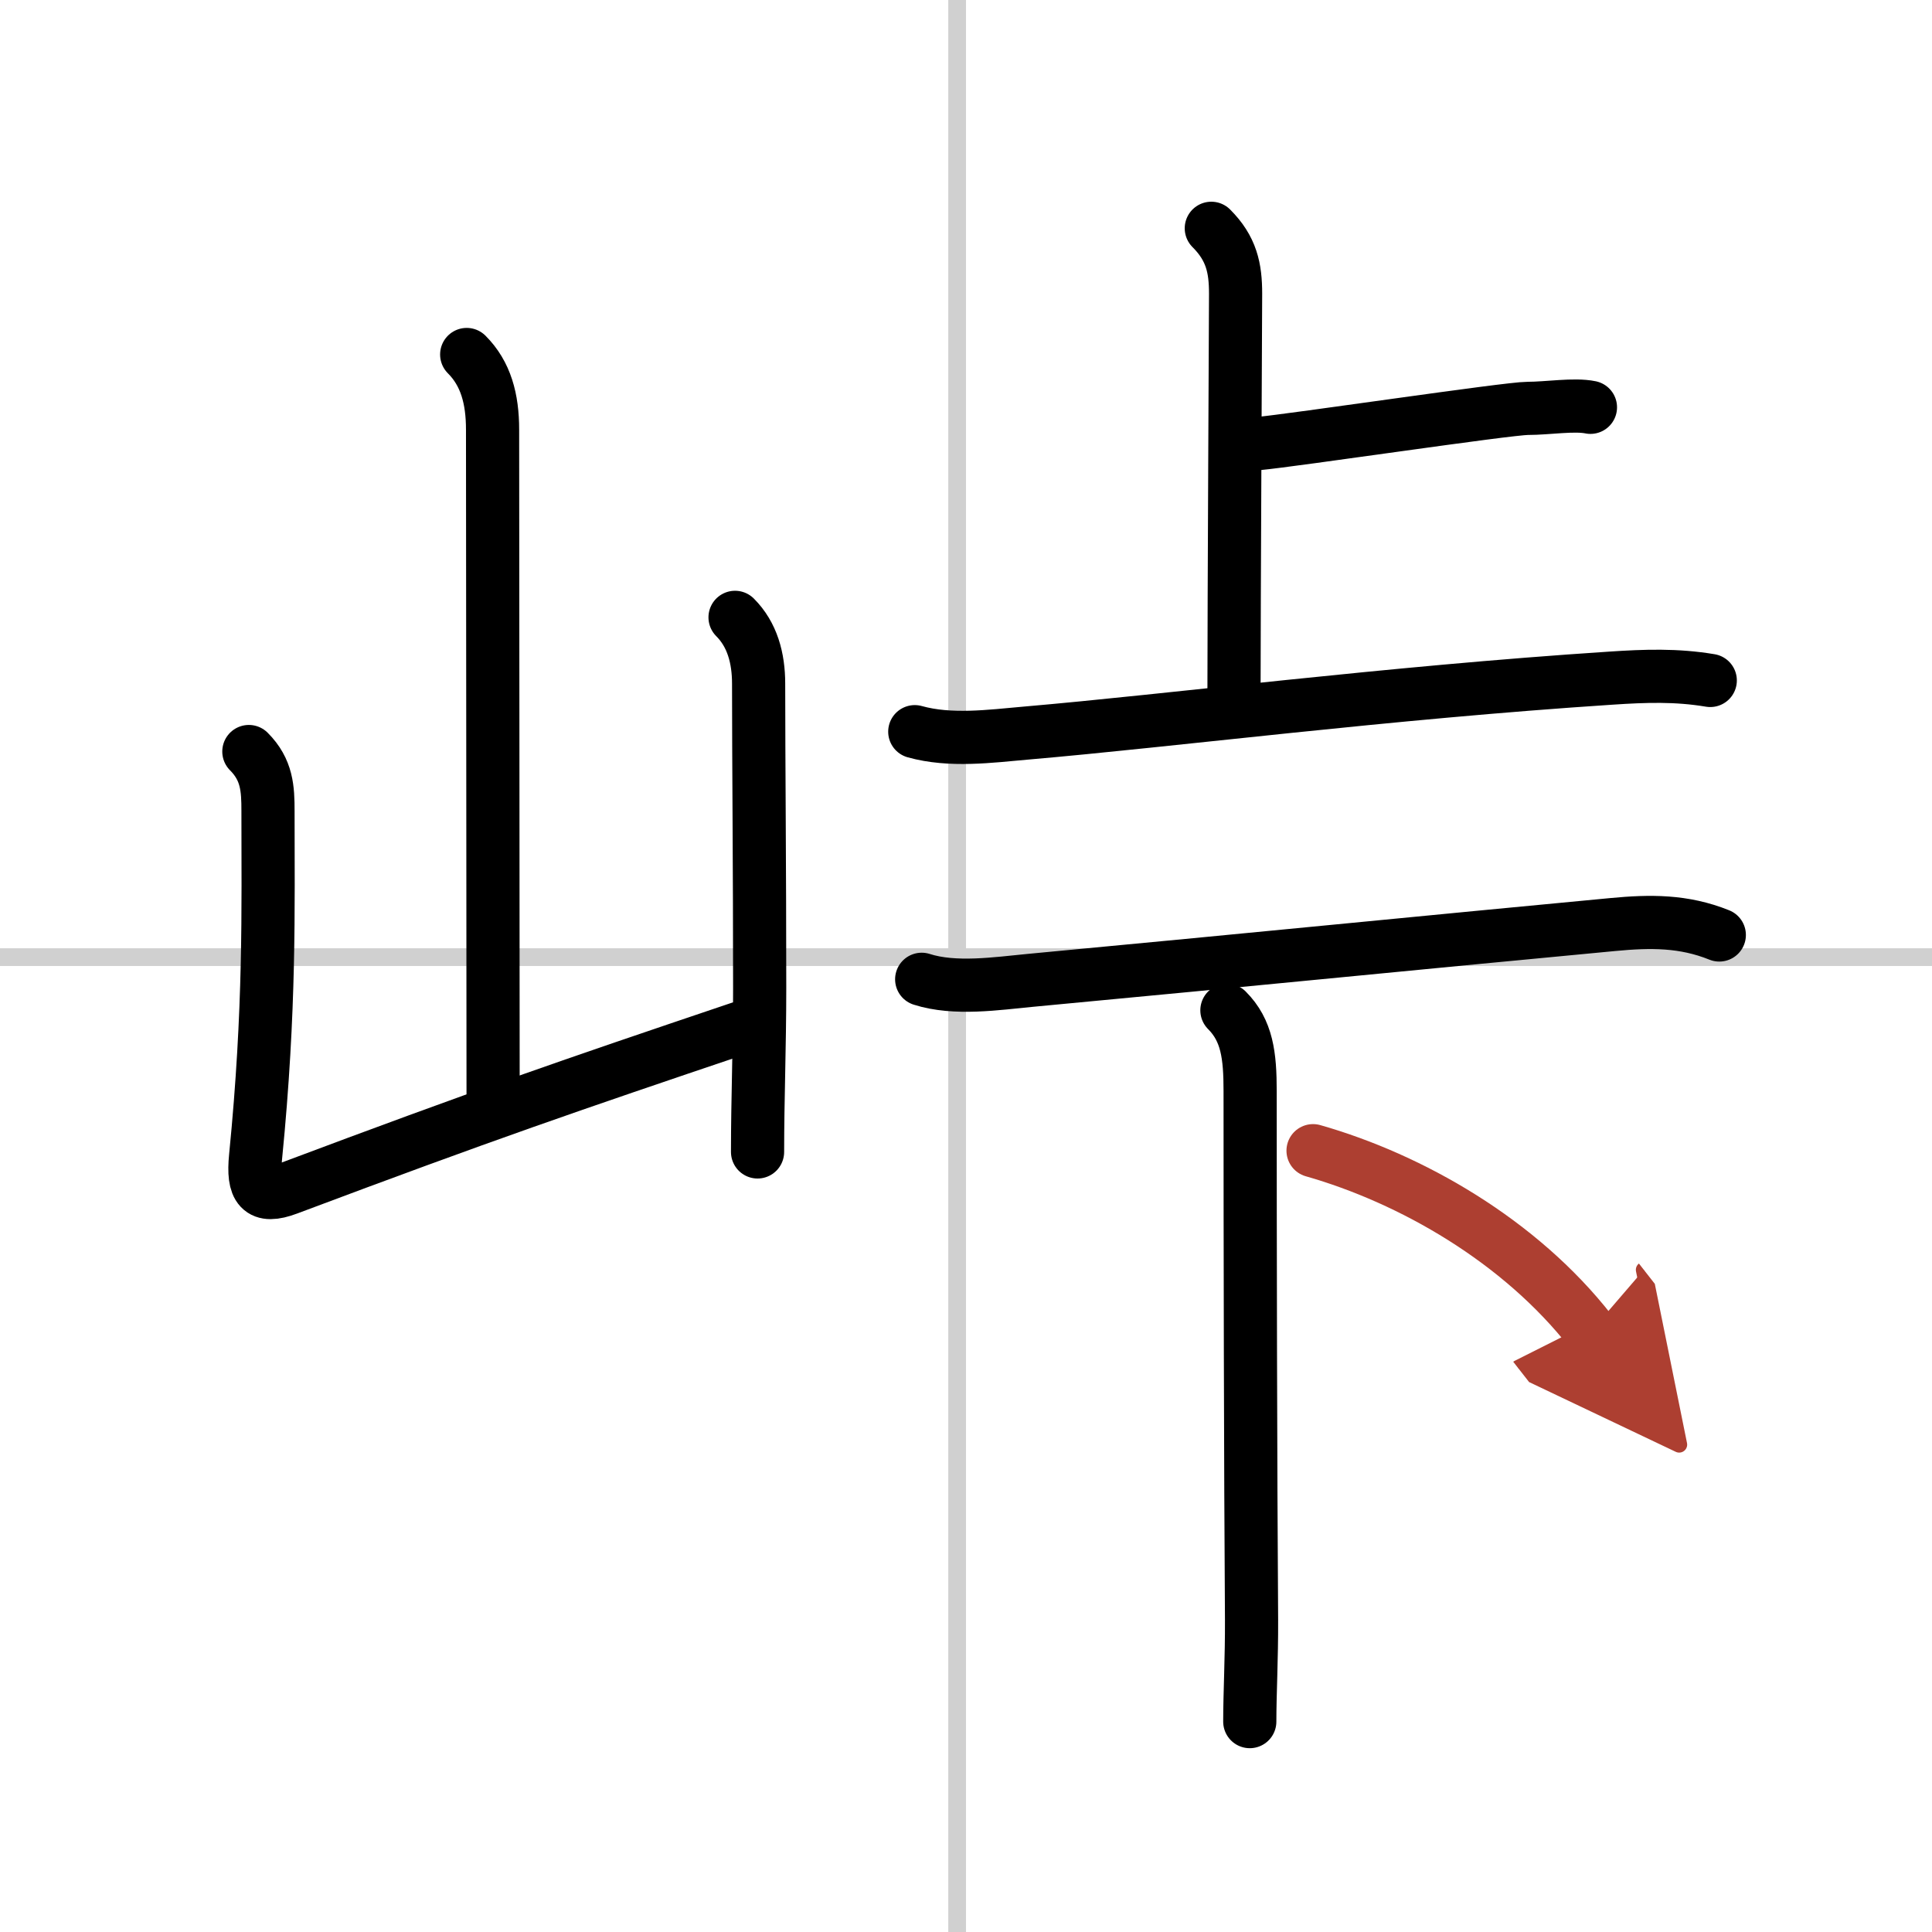
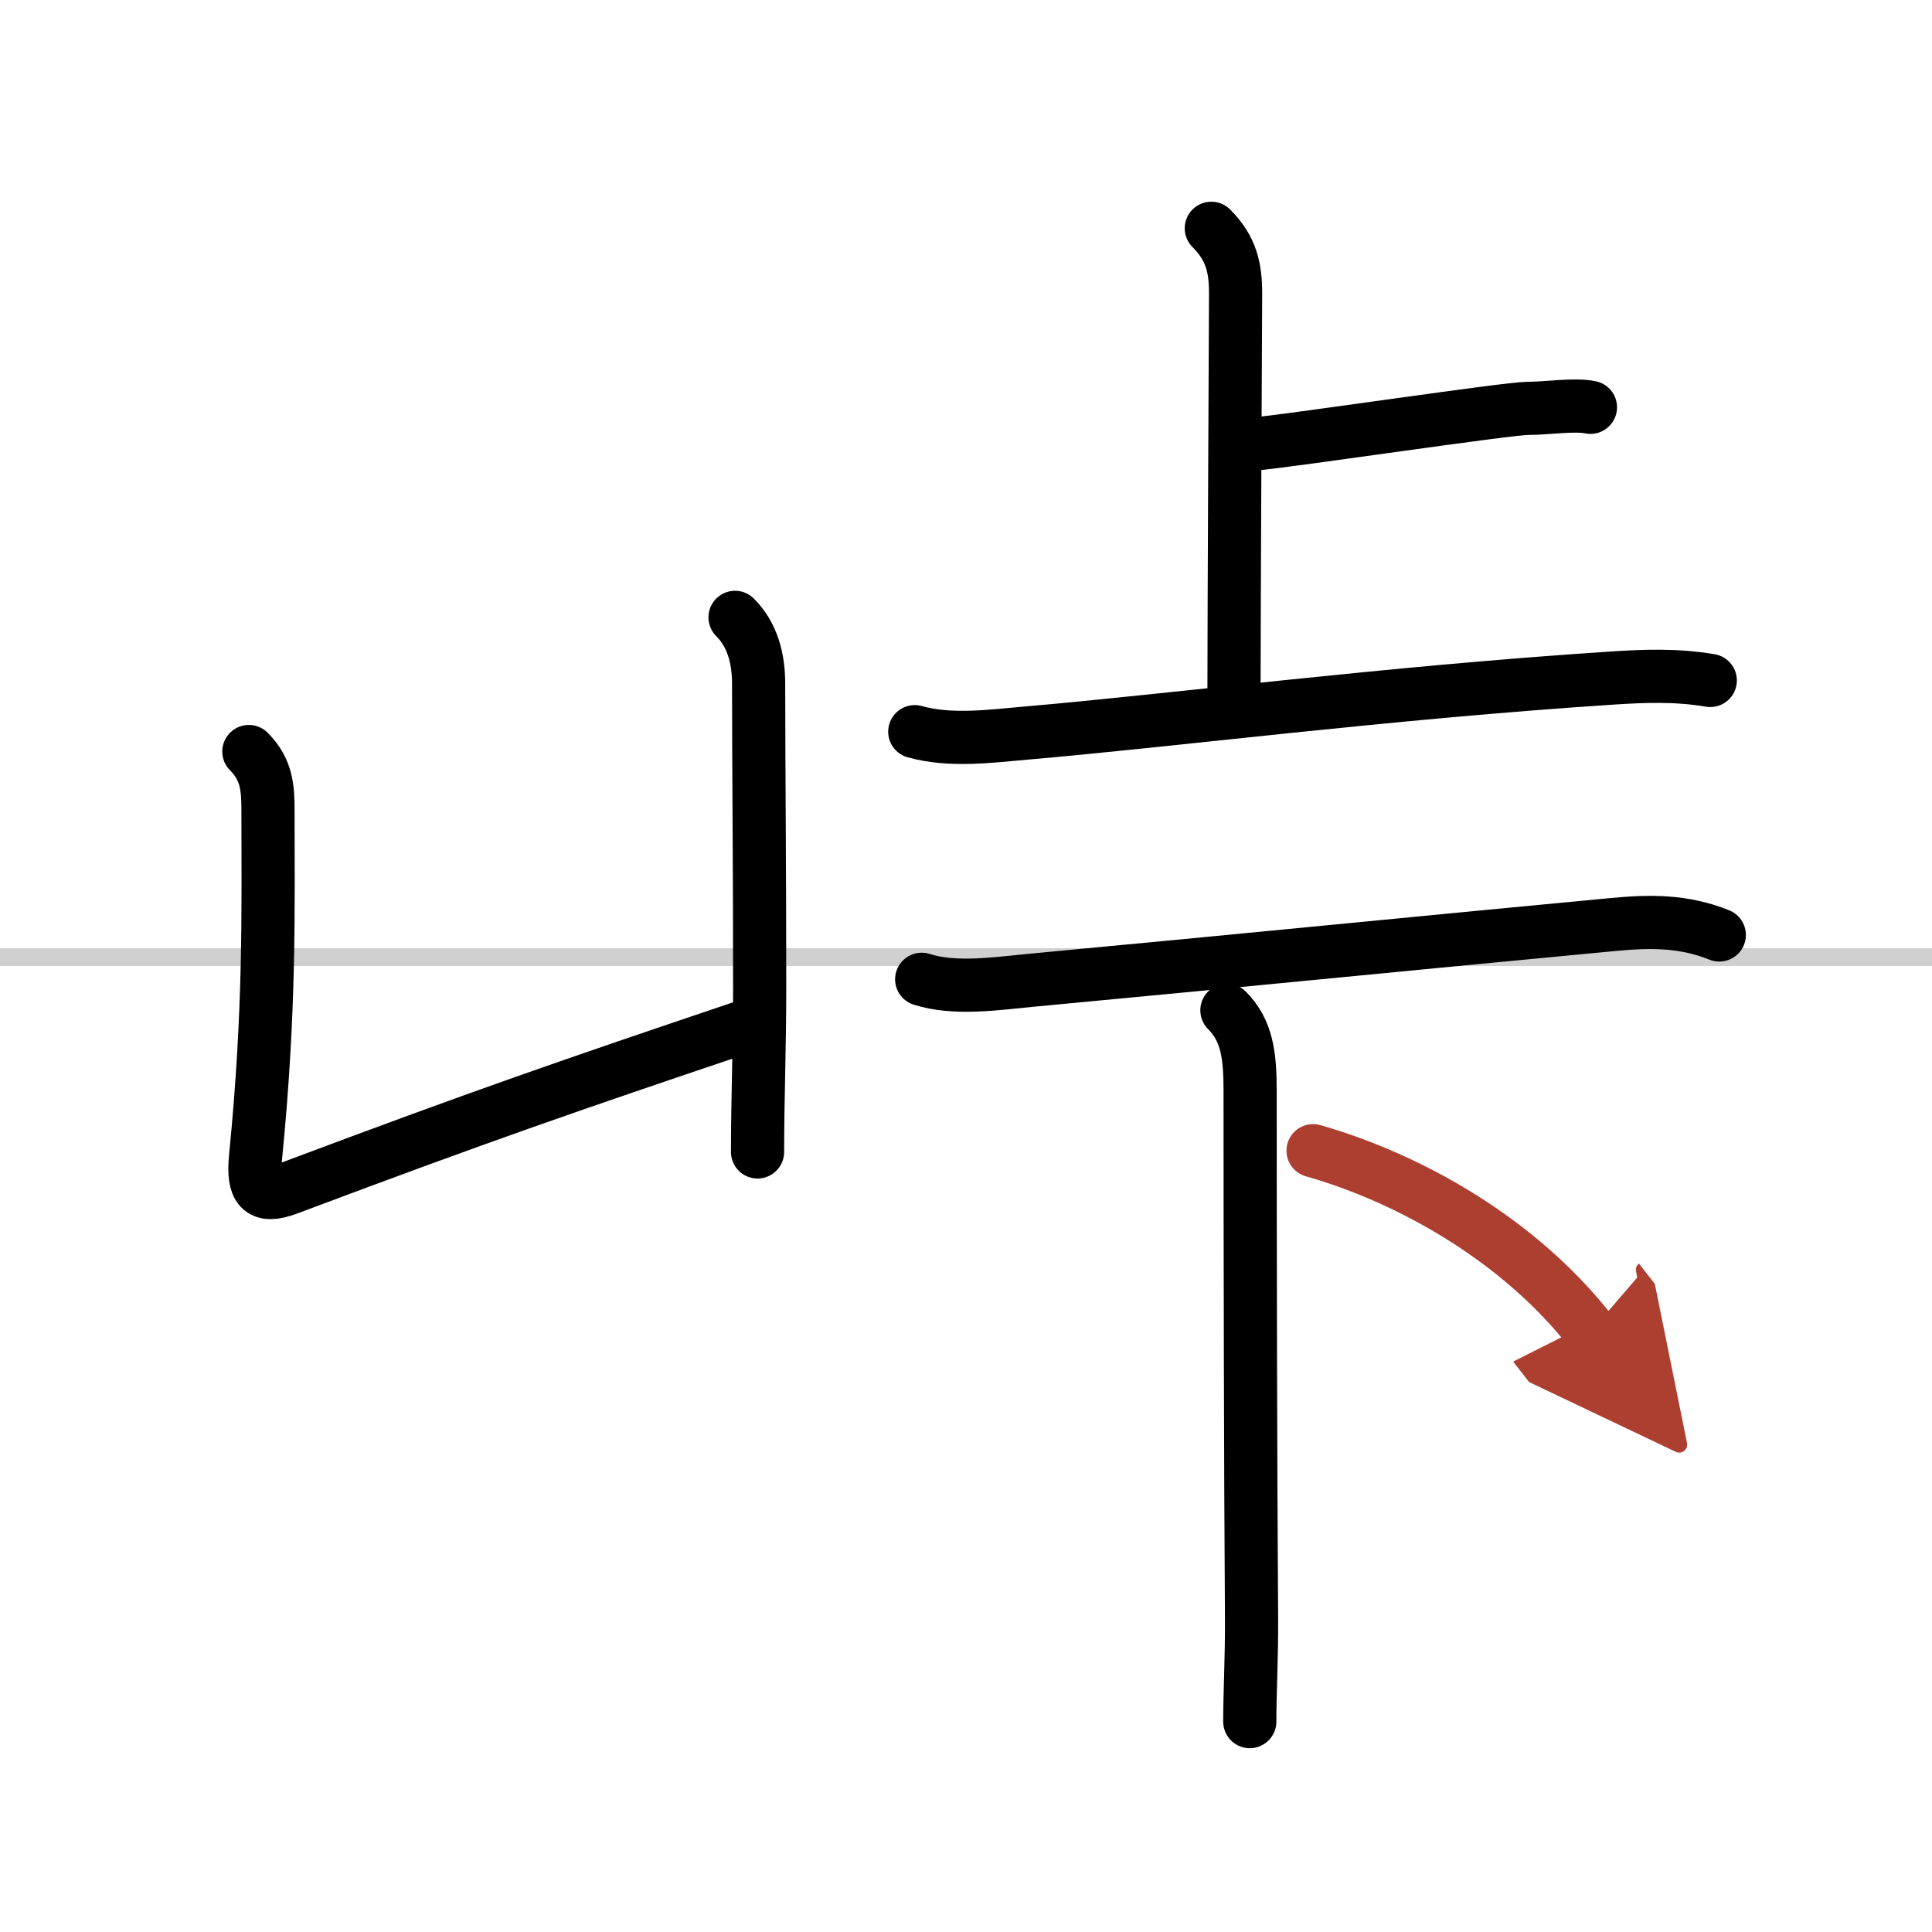
<svg xmlns="http://www.w3.org/2000/svg" width="400" height="400" viewBox="0 0 109 109">
  <defs>
    <marker id="a" markerWidth="4" orient="auto" refX="1" refY="5" viewBox="0 0 10 10">
      <polyline points="0 0 10 5 0 10 1 5" fill="#ad3f31" stroke="#ad3f31" />
    </marker>
  </defs>
  <g fill="none" stroke="#000" stroke-linecap="round" stroke-linejoin="round" stroke-width="3">
    <rect width="100%" height="100%" fill="#fff" stroke="#fff" />
-     <line x1="54" x2="54" y2="109" stroke="#d0d0d0" stroke-width="1" />
    <line x2="109" y1="54" y2="54" stroke="#d0d0d0" stroke-width="1" />
-     <path d="m26.33 20c1.08 1.08 1.46 2.5 1.46 4.24 0 8.26 0.03 26.38 0.03 37.61" />
    <path d="m14.04 42.4c1.03 1.03 1.08 2.1 1.08 3.36 0 5.5 0.13 11.12-0.7 19.5-0.18 1.81 0.25 2.39 1.82 1.8 11.13-4.18 15.88-5.81 25.51-9.06" />
    <path d="m41.47 34.83c0.97 0.97 1.33 2.29 1.33 3.74 0 4.3 0.06 10.46 0.06 17.17 0 3.38-0.12 6.21-0.12 9.25" />
    <path d="m68.34 12.88c1.14 1.14 1.37 2.24 1.37 3.69 0 0.73-0.09 17.73-0.09 22.55" />
    <path d="m70.95 25.03c2.05-0.19 14.12-1.99 15.24-1.99s2.63-0.25 3.54-0.06" />
    <path d="m51.61 41.28c2.01 0.56 4.23 0.26 6.27 0.08 8.25-0.71 20.33-2.27 33-3.1 1.94-0.13 3.7-0.19 5.61 0.13" />
    <path d="m52 55.25c1.87 0.6 4.24 0.24 6.13 0.06 12.16-1.14 23.09-2.23 32.87-3.15 2.11-0.2 3.99-0.22 6 0.59" />
    <path d="m69.22 57c1.14 1.14 1.31 2.55 1.31 4.55 0 8.42 0.02 21.06 0.08 29.83 0.01 2.19-0.1 4.15-0.1 5.75" />
    <path d="m74.08 64.92c5.54 1.58 11.67 5.08 15.67 10.2" marker-end="url(#a)" stroke="#ad3f31" />
  </g>
</svg>